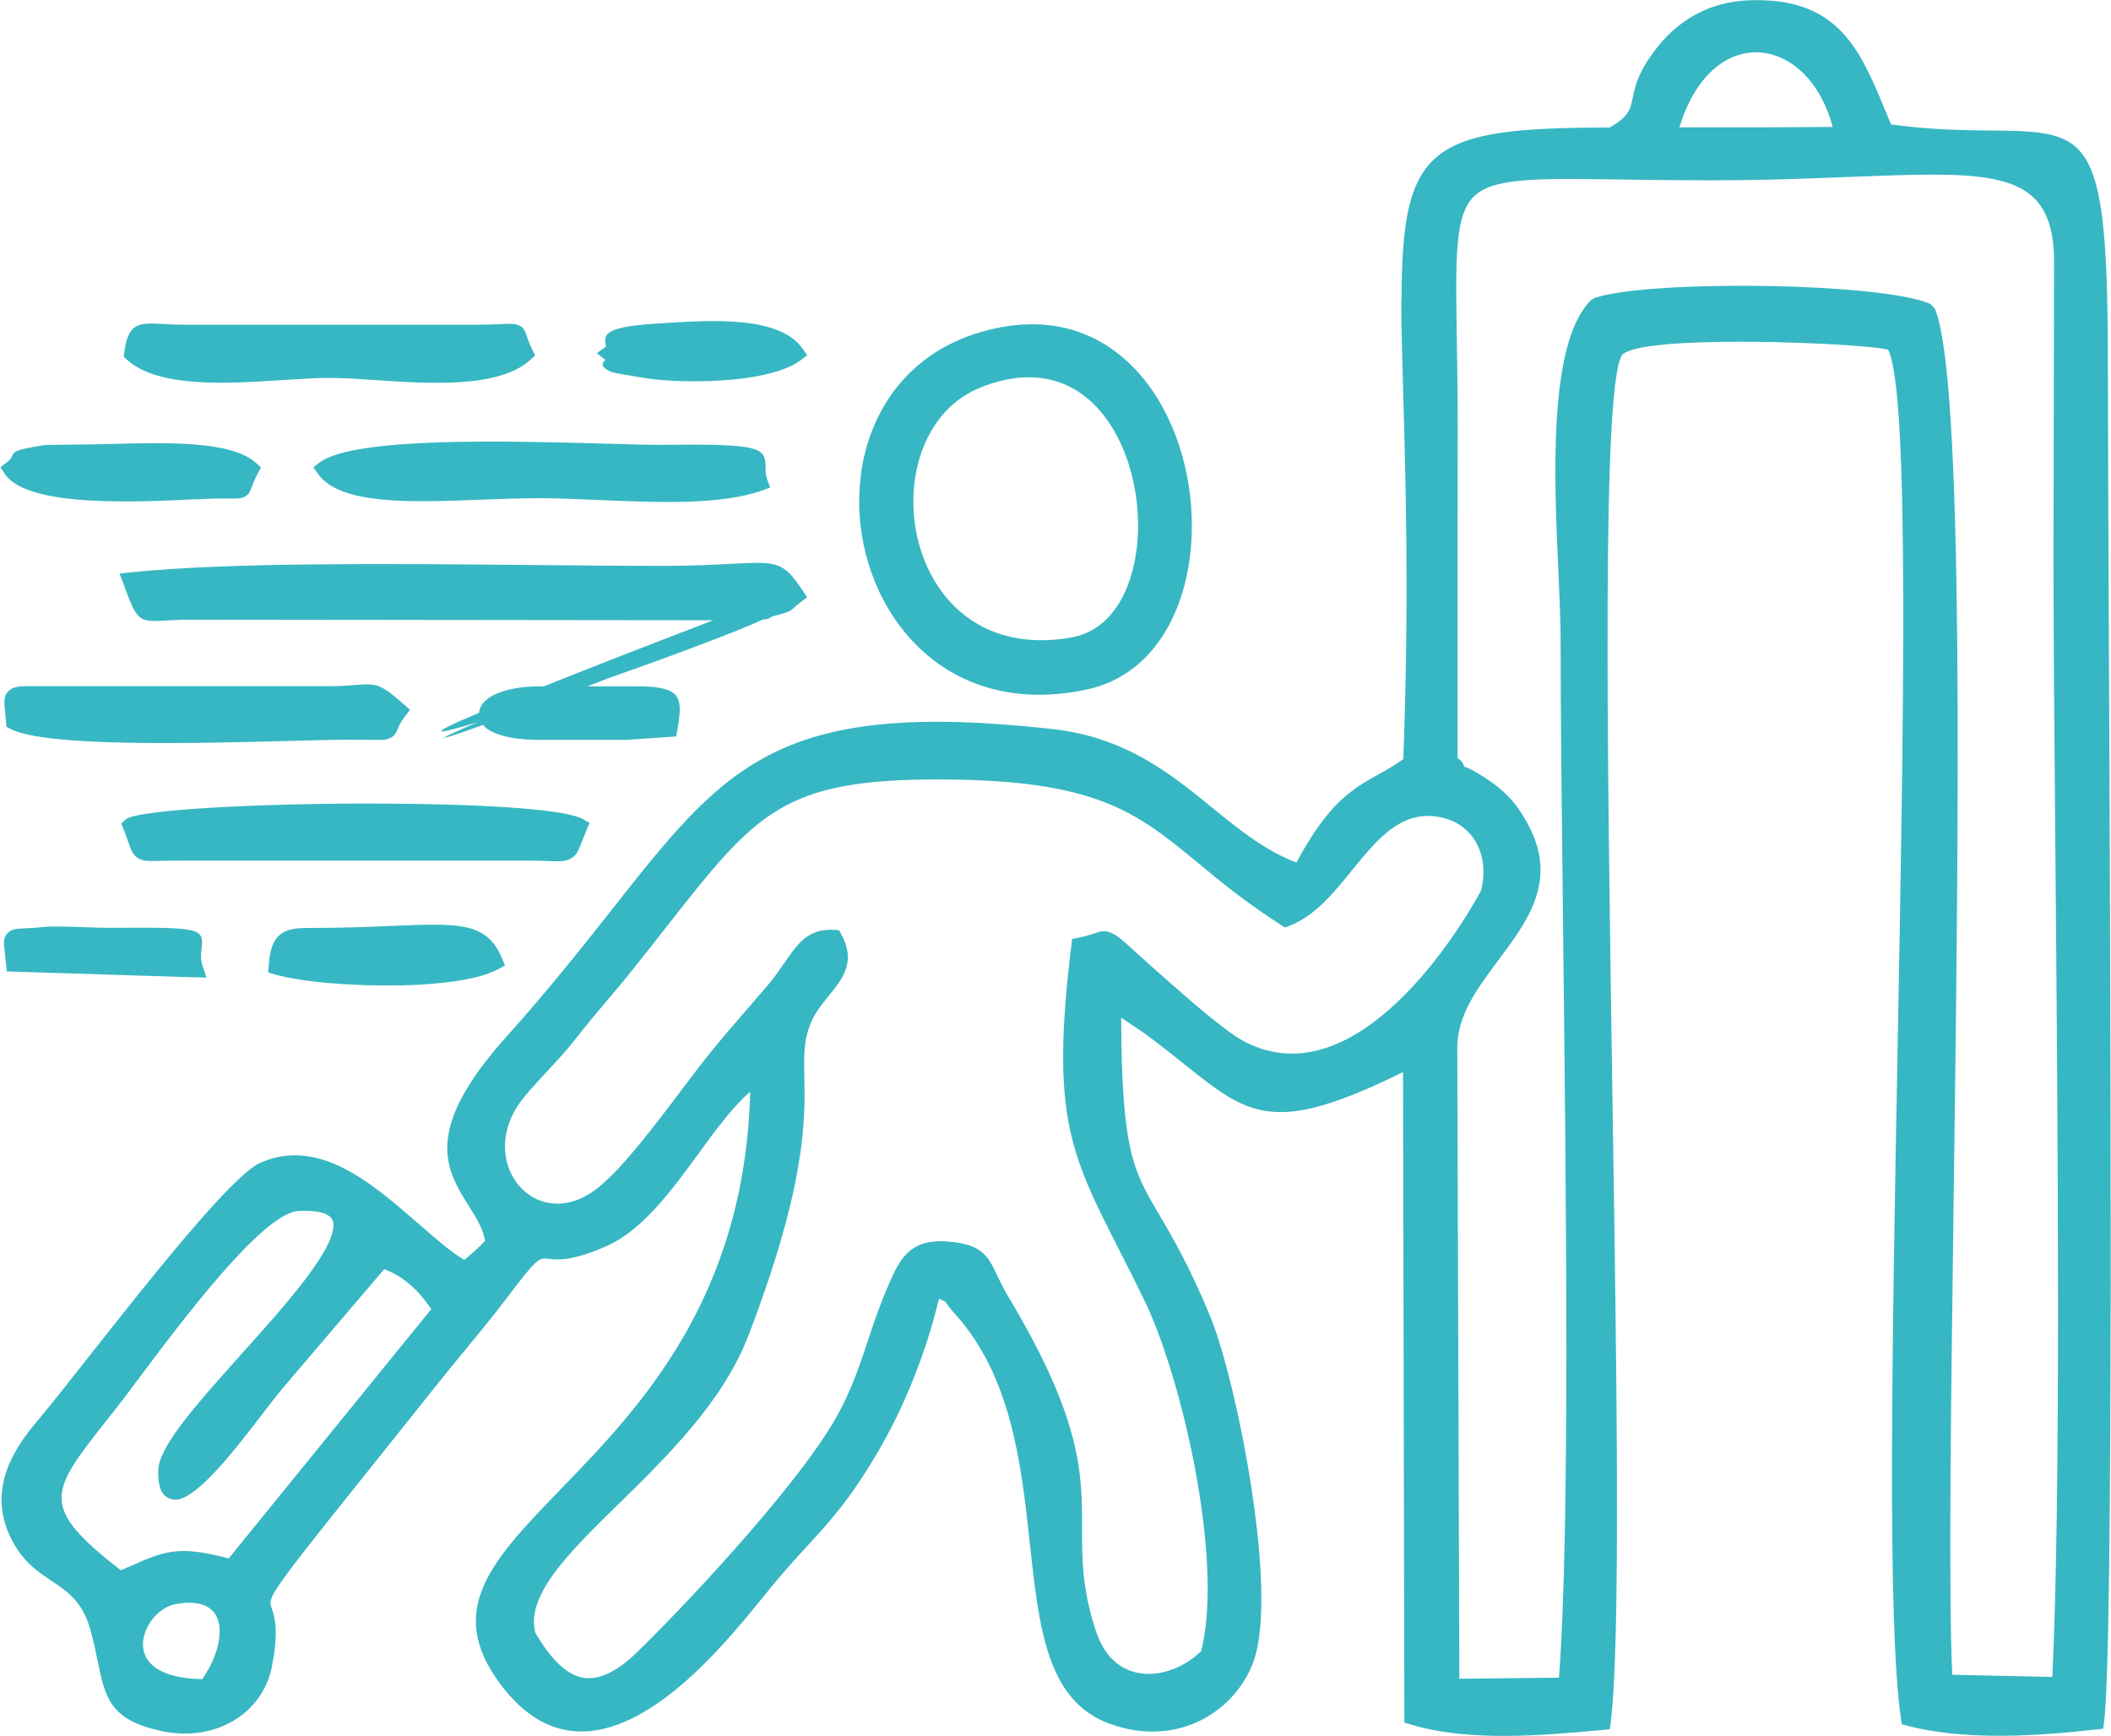
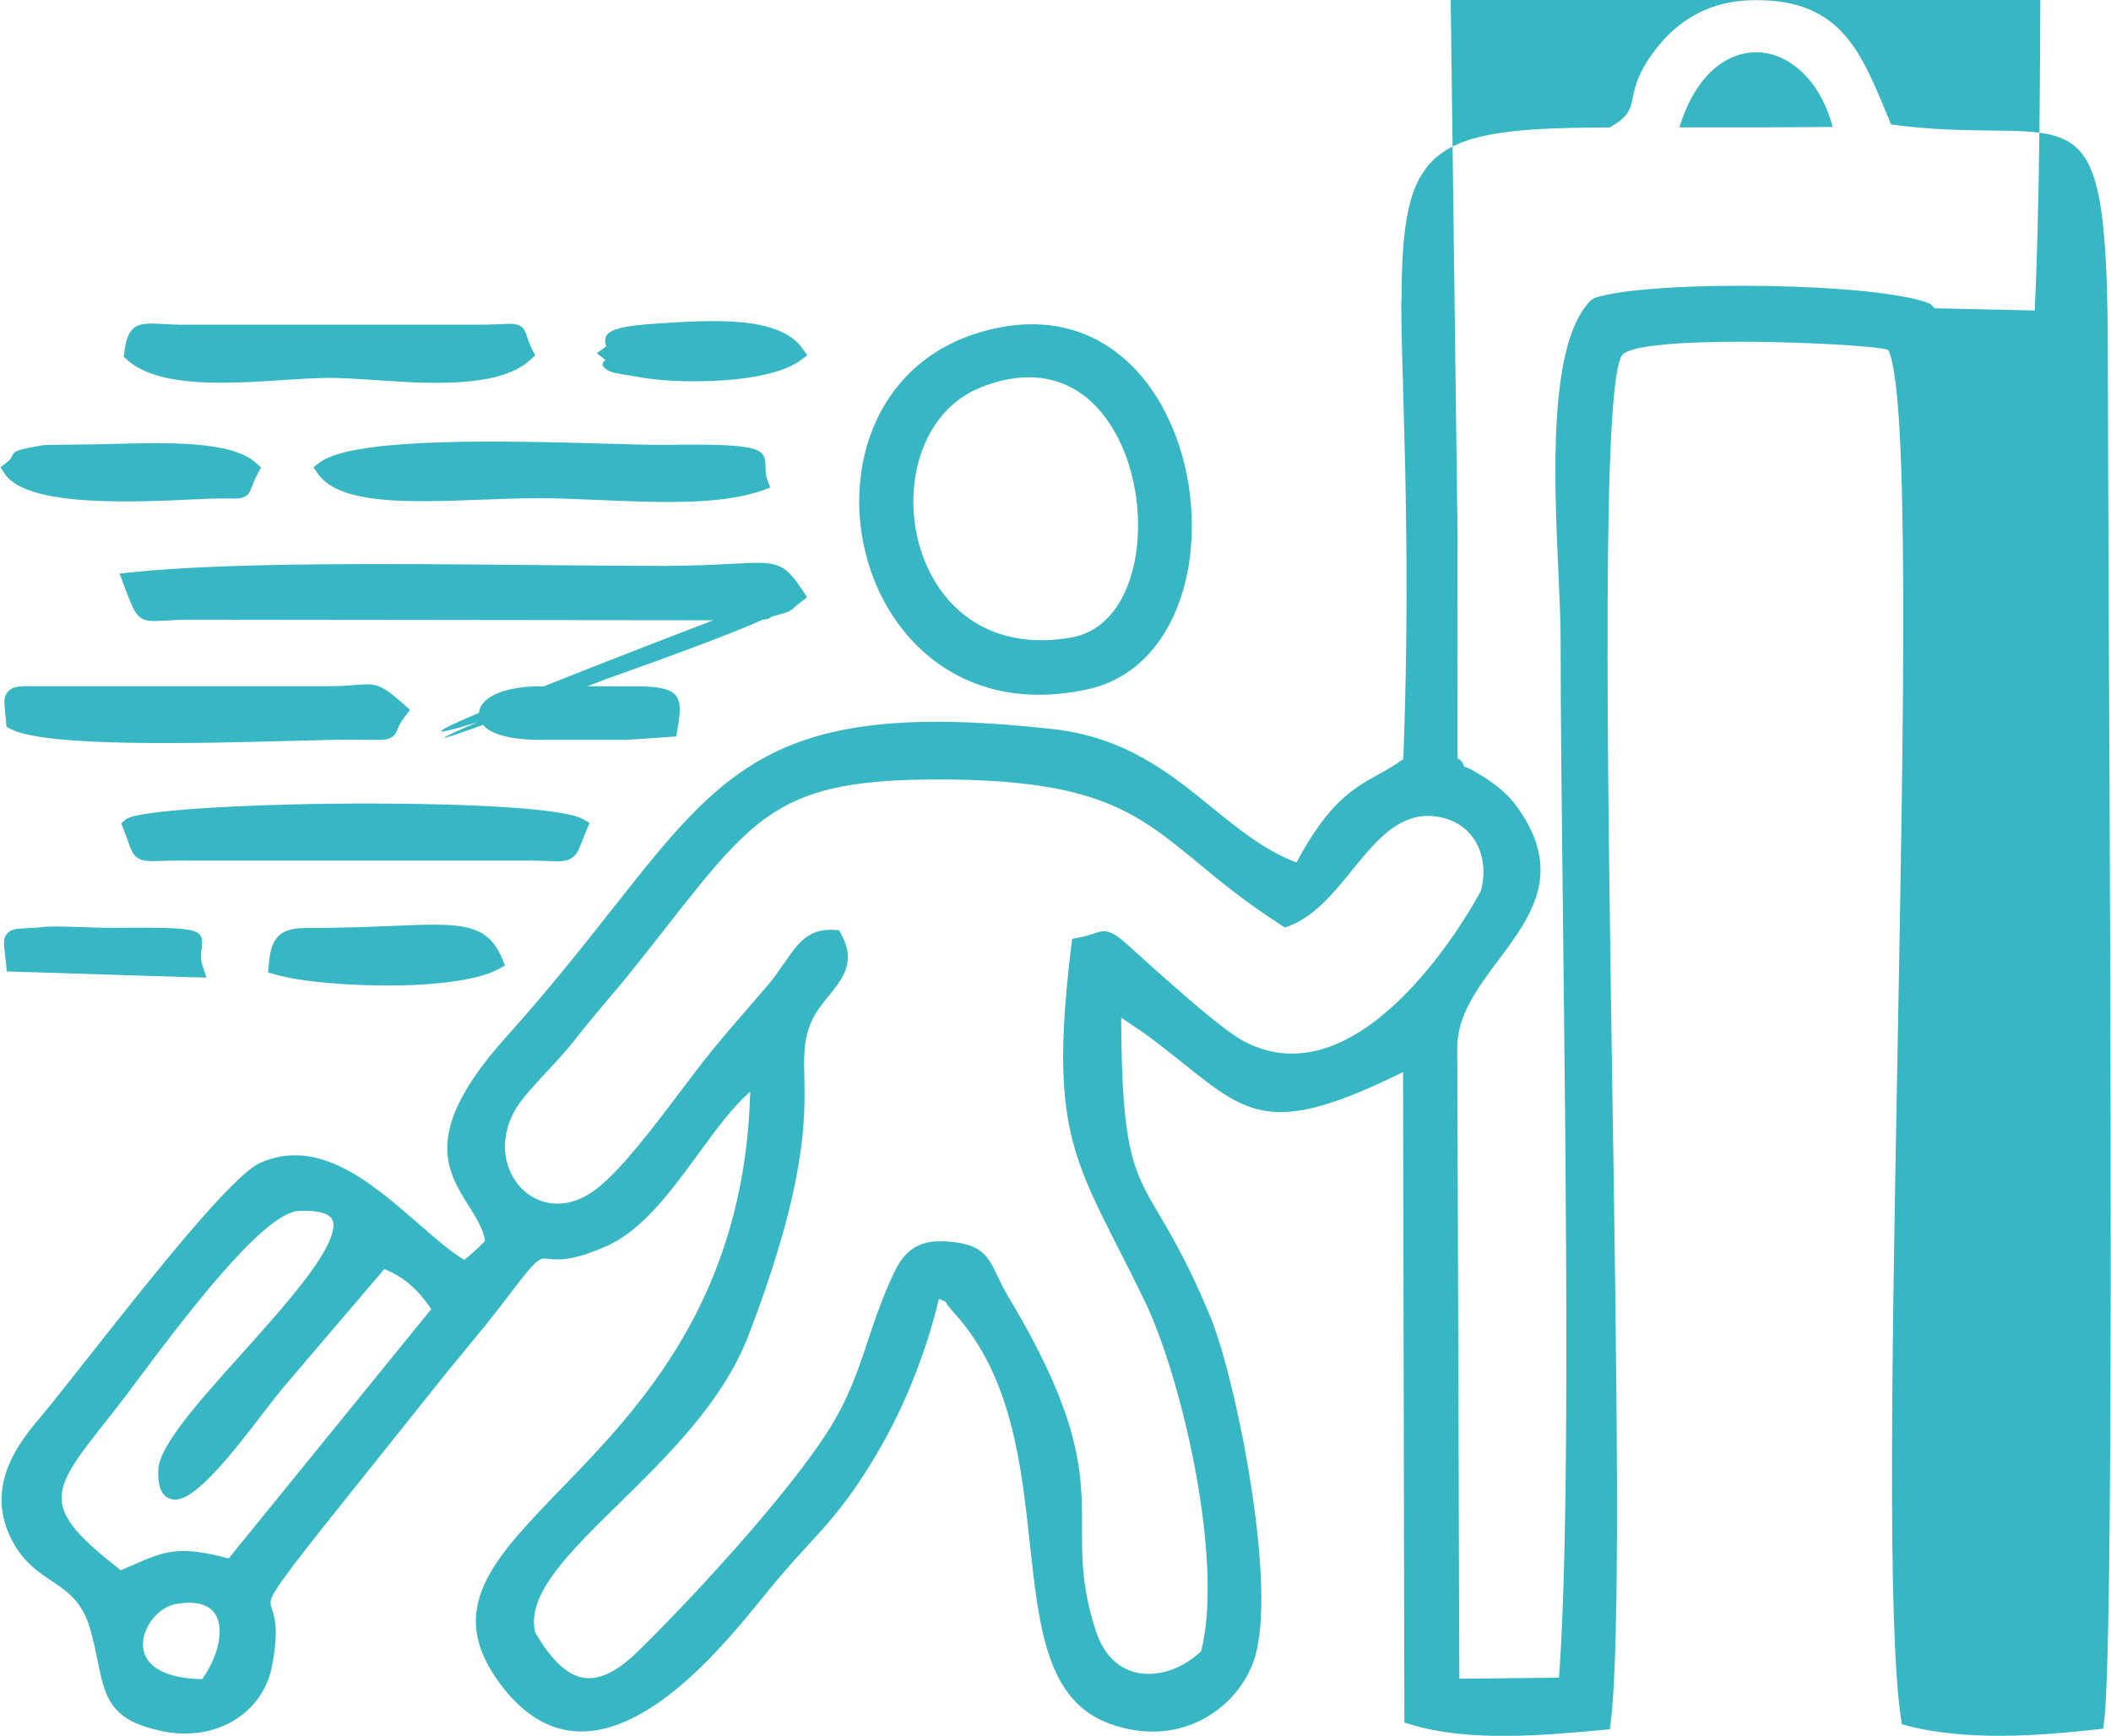
<svg xmlns="http://www.w3.org/2000/svg" xml:space="preserve" width="1.722in" height="1.416in" version="1.1" style="shape-rendering:geometricPrecision; text-rendering:geometricPrecision; image-rendering:optimizeQuality; fill-rule:evenodd; clip-rule:evenodd" viewBox="0 0 142.79 117.45">
  <defs>
    <style type="text/css">
   
    .fil0 {fill:#37B7C3}
   
  </style>
  </defs>
  <g id="Layer_x0020_1">
-     <path class="fil0" d="M10.05 112.42c0.54,0.67 1.66,1.16 3.61,1.2 0.65,-0.93 1.04,-1.9 1.15,-2.77 0.07,-0.56 0.02,-1.06 -0.17,-1.45 -0.17,-0.36 -0.46,-0.64 -0.89,-0.8 -0.47,-0.17 -1.09,-0.21 -1.89,-0.06 -0.85,0.16 -1.62,0.88 -1.99,1.73 -0.16,0.37 -0.24,0.76 -0.21,1.14 0.02,0.36 0.15,0.71 0.39,1.01zm3.09 -46.29l-12.7 -0.4 -0.05 -0.5c-0.02,-0.22 -0.05,-0.5 -0.08,-0.72 -0.09,-0.74 -0.13,-1.08 0.22,-1.41 0.28,-0.25 0.59,-0.26 1.19,-0.29 0.31,-0.01 0.71,-0.03 1.24,-0.09 0.55,-0.06 1.7,-0.02 2.75,0.02 0.63,0.02 1.22,0.04 1.59,0.04 6.48,-0.04 6.47,0 6.31,1.53 -0.03,0.26 -0.07,0.62 0.08,1.06l0.26 0.78 -0.82 -0.03zm29.03 -16.07l-5.69 0c-1.9,0 -3.09,-0.36 -3.63,-0.82 -0.07,-0.06 -0.13,-0.12 -0.19,-0.19 -3.79,1.37 -3.06,0.98 -0.36,-0.19 -2.85,0.88 -3.71,0.98 0.09,-0.63 0.03,-0.32 0.19,-0.61 0.49,-0.87 0.59,-0.51 1.84,-0.92 3.61,-0.92l0.29 0c2.79,-1.12 6.55,-2.59 11.46,-4.47l-35.23 -0.04c-0.69,-0.01 -1.24,0.03 -1.68,0.05 -1.98,0.12 -2.05,0.12 -3,-2.48l-0.26 -0.69 0.74 -0.08c6.59,-0.69 17.6,-0.59 27.04,-0.5 3.35,0.03 6.5,0.06 9.18,0.06 1.93,-0.01 3.36,-0.08 4.43,-0.14 3.12,-0.16 3.5,-0.18 4.83,1.81l0.3 0.45 -0.43 0.33c-0.25,0.19 -0.38,0.31 -0.46,0.38 -0.12,0.11 -0.19,0.17 -0.32,0.24 -0.15,0.07 -0.31,0.12 -0.67,0.22l-0.54 0.15c-0.09,0.11 -0.26,0.18 -0.57,0.19 -1.69,0.79 -6.09,2.43 -10.5,3.99l-1.39 0.53 2.66 0c1,0 1.71,0 2.23,0.1 1.42,0.26 1.56,0.91 1.21,2.85l-0.08 0.44c-1.18,0.08 -2.36,0.17 -3.53,0.24zm-0.86 -24.9c-0.68,-0.33 -0.65,-0.55 -0.37,-0.81l-0.58 -0.45 0.62 -0.45 -0 -0.02c-0.14,-0.73 -0.25,-1.29 3.22,-1.52l0.28 -0.02c3.68,-0.24 8.23,-0.54 9.8,1.7l0.32 0.45 -0.44 0.33c-0.94,0.7 -2.59,1.1 -4.37,1.29 -2.29,0.24 -4.84,0.15 -6.31,-0.1l-0.88 -0.15c-0.82,-0.13 -1.13,-0.19 -1.28,-0.26zm-14.31 41.51c-3.22,0.07 -6.67,-0.23 -8.43,-0.74l-0.45 -0.13 0.04 -0.47c0.08,-0.99 0.25,-1.6 0.68,-2.01 0.44,-0.42 1.04,-0.53 1.99,-0.53 2.26,0 4.13,-0.07 5.67,-0.14 4.58,-0.19 6.42,-0.26 7.45,2.2l0.2 0.48 -0.46 0.25c-1.31,0.71 -3.93,1.04 -6.68,1.1zm-13.75 -32.89c-4.1,0.2 -11.43,0.56 -12.95,-1.72l-0.29 -0.44 0.42 -0.33c0.26,-0.2 0.3,-0.29 0.32,-0.34 0.21,-0.46 0.23,-0.49 2.17,-0.83l0 0c0.04,-0.01 0.39,-0.01 0.79,-0.02l1.44 -0.02c0.73,0 1.55,-0.02 2.41,-0.04 3.74,-0.1 8.1,-0.22 9.75,1.29l0.33 0.3 -0.21 0.39c-0.22,0.41 -0.33,0.7 -0.4,0.89 -0.14,0.37 -0.2,0.56 -0.54,0.72 -0.23,0.11 -0.48,0.11 -0.96,0.1 -0.36,-0 -0.9,-0.01 -1.72,0.03l-0.56 0.03zm6.47 16.35c-6.35,0.17 -16.67,0.44 -19.03,-0.81l-0.28 -0.15 -0.02 -0.31c-0.02,-0.28 -0.04,-0.46 -0.06,-0.62 -0.08,-0.79 -0.12,-1.19 0.28,-1.53 0.34,-0.29 0.8,-0.29 1.73,-0.28l19.91 0c0.74,0 1.29,-0.04 1.73,-0.08 1.44,-0.11 1.7,-0.13 3.34,1.32l0.4 0.36 -0.32 0.42c-0.32,0.42 -0.44,0.69 -0.51,0.87 -0.14,0.32 -0.21,0.49 -0.56,0.64 -0.27,0.12 -0.61,0.11 -1.37,0.1 -0.26,-0 -0.59,-0.01 -1.28,-0.01 -0.96,0 -2.32,0.04 -3.95,0.08zm-0.51 -24.42c-3.79,0.25 -8.51,0.56 -10.64,-1.37l-0.22 -0.2 0.04 -0.29c0.25,-2.06 1.01,-2.02 2.73,-1.92 0.33,0.02 0.71,0.04 1.17,0.04l19.92 0c0.84,0 1.37,-0.03 1.75,-0.04 0.55,-0.03 0.83,-0.04 1.09,0.07 0.38,0.16 0.45,0.37 0.59,0.79 0.07,0.2 0.16,0.48 0.36,0.88l0.19 0.38 -0.32 0.29c-2.09,1.94 -6.83,1.63 -10.62,1.37 -1.12,-0.08 -2.16,-0.14 -3.01,-0.14 -0.86,0 -1.91,0.07 -3.03,0.14zm13.34 8.1c-4.75,0.18 -9.54,0.37 -11.04,-1.73l-0.33 -0.46 0.45 -0.34c2.34,-1.74 12.93,-1.44 19.34,-1.26 1.75,0.05 3.18,0.09 4.02,0.08 6.76,-0.09 6.77,0.24 6.79,1.62 0,0.2 0.01,0.45 0.11,0.73l0.2 0.54 -0.55 0.2c-2.81,1 -7.13,0.81 -11.06,0.64 -1.44,-0.06 -2.82,-0.12 -4.03,-0.12 -1.23,0 -2.57,0.05 -3.92,0.1zm-23.9 23.13c-0.08,-0.22 -0.18,-0.5 -0.32,-0.85l-0.15 -0.37 0.3 -0.27c0.73,-0.66 8.94,-1.09 16.72,-1.08 6.6,0.01 12.96,0.32 14.23,1.06l0.44 0.25 -0.2 0.47c-0.11,0.27 -0.21,0.52 -0.29,0.73 -0.27,0.69 -0.39,1.02 -0.83,1.24 -0.35,0.18 -0.74,0.17 -1.49,0.14 -0.35,-0.01 -0.78,-0.03 -1.31,-0.03l-23.48 0c-0.63,0 -1.05,0.01 -1.37,0.02 -0.76,0.02 -1.15,0.04 -1.5,-0.14 -0.42,-0.22 -0.53,-0.54 -0.76,-1.18zm49.59 -24.93c0.6,-4.26 3.21,-8.13 8.13,-9.55 5.24,-1.52 9.11,0.46 11.5,3.85 1.05,1.5 1.81,3.27 2.26,5.14 0.45,1.86 0.59,3.81 0.42,5.68 -0.42,4.55 -2.71,8.59 -7.02,9.52 -5.74,1.24 -10.05,-0.84 -12.64,-4.26 -1.11,-1.46 -1.89,-3.16 -2.34,-4.94 -0.45,-1.78 -0.56,-3.65 -0.3,-5.44zm8.06 -5.78c-2.59,1.05 -4.06,3.54 -4.43,6.3 -0.19,1.42 -0.09,2.91 0.3,4.32 0.39,1.4 1.06,2.71 2.01,3.78 1.78,2 4.55,3.17 8.31,2.5 2.64,-0.47 4.09,-3.11 4.42,-6.19 0.17,-1.62 0.04,-3.36 -0.4,-4.98 -0.43,-1.61 -1.16,-3.1 -2.18,-4.25 -1.77,-2 -4.47,-2.92 -8.04,-1.48zm-59.07 69.83c-3.9,4.95 -4.63,5.86 0.92,10.19l0.72 -0.31c2.2,-0.97 3.19,-1.4 6.58,-0.49l13.71 -16.87c-0.42,-0.62 -0.87,-1.16 -1.38,-1.61 -0.51,-0.45 -1.1,-0.82 -1.8,-1.1l-6.89 8.08c-0.31,0.37 -0.78,0.97 -1.32,1.68 -1.84,2.4 -4.51,5.89 -5.95,5.84 -0.75,-0.03 -1.19,-0.62 -1.13,-2.03 0.06,-1.61 2.71,-4.56 5.52,-7.7 3.1,-3.45 6.4,-7.13 6.33,-8.91 -0.02,-0.61 -0.7,-0.96 -2.35,-0.89 -2.42,0.09 -8,7.56 -11.01,11.58 -0.57,0.77 -1.05,1.41 -1.42,1.87l-0.52 0.66zm45.77 -30.82c0.9,-1.34 1.63,-2.44 3.44,-2.32l0.31 0.02 0.15 0.28c1.01,1.86 0.13,2.96 -0.88,4.2 -0.4,0.5 -0.83,1.02 -1.1,1.62 -0.57,1.24 -0.55,2.29 -0.52,3.75 0.06,2.89 0.16,7.29 -3.78,17.57 -1.72,4.48 -5.45,8.13 -8.73,11.35 -3.43,3.36 -6.35,6.22 -5.69,8.77 0.98,1.67 1.99,2.74 3.08,3.01 1.08,0.26 2.35,-0.26 3.88,-1.77 2.08,-2.03 4.97,-5.08 7.6,-8.12 2.06,-2.39 3.96,-4.77 5.18,-6.67 1.43,-2.23 2.05,-4.09 2.72,-6.09 0.4,-1.21 0.82,-2.48 1.43,-3.88 0.39,-0.9 0.72,-1.65 1.31,-2.2 0.62,-0.57 1.44,-0.86 2.75,-0.75 2.3,0.19 2.68,0.97 3.35,2.39 0.18,0.39 0.4,0.83 0.69,1.32 5.01,8.35 5.01,12.03 5,15.69 -0,2.03 -0.01,4.05 0.93,6.93 0.28,0.86 0.68,1.51 1.16,1.97 0.52,0.5 1.13,0.79 1.78,0.9 0.66,0.11 1.37,0.04 2.04,-0.18 0.79,-0.25 1.53,-0.71 2.15,-1.31 0.69,-2.71 0.51,-6.65 -0.12,-10.65 -0.8,-5.07 -2.32,-10.2 -3.72,-13.08 -0.63,-1.3 -1.2,-2.43 -1.73,-3.46 -3.29,-6.48 -4.62,-9.08 -3.21,-20.58l0.05 -0.42 0.41 -0.08c0.47,-0.09 0.79,-0.19 1.02,-0.27 0.53,-0.18 0.81,-0.27 1.33,-0 0.39,0.19 0.85,0.61 1.78,1.46 0.51,0.46 1.17,1.06 2.11,1.88l0.08 0.07c1.26,1.11 3.74,3.29 4.99,3.92 0.41,0.21 0.82,0.37 1.21,0.49 3.88,1.18 7.51,-1.42 10.2,-4.34 2.61,-2.84 4.31,-5.97 4.54,-6.41 0.29,-1.17 0.17,-2.22 -0.24,-3.06 -0.43,-0.88 -1.19,-1.52 -2.14,-1.8 -2.84,-0.83 -4.59,1.33 -6.34,3.48 -1.27,1.57 -2.55,3.14 -4.29,3.79l-0.27 0.1 -0.24 -0.16c-2.4,-1.54 -4.14,-2.97 -5.68,-4.25 -4.12,-3.39 -6.81,-5.6 -17.49,-5.61 -10.59,-0.01 -12.36,2.25 -18.44,9.99 -0.68,0.87 -1.41,1.8 -2.3,2.91 -0.58,0.73 -1.14,1.39 -1.7,2.05 -0.72,0.85 -1.43,1.7 -2.15,2.62 -0.57,0.74 -1.26,1.48 -1.93,2.2 -0.8,0.86 -1.57,1.69 -2.01,2.37 -0.88,1.39 -1,2.83 -0.62,4 0.21,0.64 0.56,1.2 1.02,1.63 0.45,0.43 1,0.73 1.62,0.86 1.02,0.22 2.22,-0.03 3.42,-0.98 1.64,-1.29 3.85,-4.2 5.69,-6.65 0.74,-0.98 1.43,-1.89 2,-2.59 1.05,-1.28 1.69,-2.02 2.4,-2.83 0.43,-0.5 0.89,-1.03 1.53,-1.78 0.38,-0.45 0.69,-0.91 0.98,-1.34zm45.6 -29c-0,5.02 -0.01,10.04 0,15.07 0.18,0.09 0.34,0.22 0.43,0.53 0.02,0.07 0.22,0.07 0.55,0.26 0.85,0.49 2.15,1.24 3.07,2.53 3.14,4.41 0.94,7.36 -1.32,10.38 -1.37,1.83 -2.75,3.69 -2.75,5.86l0.14 42.72 6.74 -0.07c0.75,-9.92 0.49,-32.09 0.28,-50.54 -0.09,-7.73 -0.17,-14.81 -0.17,-19.85 0,-1.14 -0.07,-2.6 -0.14,-4.24 -0.3,-6.46 -0.73,-15.74 2.22,-18.6l0.22 -0.13c1.88,-0.63 6.82,-0.89 11.64,-0.81 4.74,0.08 9.41,0.49 11.07,1.21l0.3 0.3c2.02,4.62 1.62,35.22 1.28,60.63 -0.18,13.85 -0.35,26.16 -0.09,31.83l6.77 0.15c0.58,-12.03 0.38,-35.92 0.21,-55.49 -0.07,-7.91 -0.13,-15.12 -0.13,-20.55l0.04 -19.95c-0.1,-5.08 -2.99,-5.78 -9.48,-5.65 -1.27,0.02 -2.71,0.08 -4.3,0.14 -2.79,0.11 -6.02,0.24 -9.75,0.23 -2.13,-0 -4,-0.03 -5.64,-0.05 -5.88,-0.09 -8.81,-0.13 -10.1,1.16 -1.28,1.27 -1.23,4.1 -1.14,9.74 0.03,1.75 0.06,3.76 0.06,5.85l-0.01 7.34zm17.88 -31.98c-1.19,0.79 -2.22,2.22 -2.87,4.36l5.37 -0 5 -0.03c-0.53,-1.97 -1.51,-3.39 -2.69,-4.22 -0.75,-0.53 -1.57,-0.81 -2.39,-0.83 -0.82,-0.02 -1.65,0.21 -2.42,0.72zm-21.67 16.12c0,-10.56 1.88,-11.74 14.07,-11.75 1.31,-0.74 1.41,-1.24 1.56,-1.96 0.17,-0.85 0.4,-1.92 1.8,-3.63 0.71,-0.86 1.61,-1.64 2.72,-2.19 0.96,-0.48 2.07,-0.78 3.36,-0.83 6.03,-0.22 7.49,3.29 9.24,7.51l0.37 0.89c2.7,0.37 4.9,0.39 6.67,0.41 6.94,0.07 8.02,0.08 8,16.53 -0,2.93 0.03,8.91 0.06,16.49 0.12,25.72 0.33,69.75 -0.32,74.67l-0.06 0.45 -0.45 0.05c-1.98,0.22 -4.19,0.42 -6.41,0.43 -2.22,0.01 -4.44,-0.17 -6.39,-0.68l-0.37 -0.1 -0.06 -0.38c-0.95,-6.4 -0.59,-25.78 -0.23,-45.24 0.41,-22.24 0.82,-44.58 -0.64,-47.38 -0.65,-0.25 -6.7,-0.63 -11.73,-0.53 -3.07,0.06 -5.69,0.3 -6.25,0.86 -1.41,1.79 -1.03,26.7 -0.67,50.4 0.29,18.7 0.56,36.66 -0.12,42.15l-0.06 0.46 -0.54 0.05c-3.95,0.36 -8.97,0.83 -12.95,-0.38l-0.41 -0.12 -0.09 -44.02c-8.74,4.31 -10.39,3 -14.86,-0.58 -0.78,-0.62 -1.65,-1.32 -2.65,-2.05l-1.56 -1.05c0.03,9.01 0.8,10.33 2.58,13.34 0.89,1.52 2.03,3.45 3.45,6.89 1,2.42 2.38,8.18 3.05,13.51 0.51,4.01 0.61,7.81 -0.14,9.86 -0.64,1.74 -2.05,3.32 -3.96,4.13 -1.62,0.69 -3.61,0.83 -5.77,0.04 -4.24,-1.54 -4.77,-6.47 -5.39,-12.17 -0.57,-5.3 -1.22,-11.3 -5.07,-15.56 -0.39,-0.43 -0.56,-0.68 -0.64,-0.82l-0.44 -0.2c-0.42,1.75 -0.97,3.49 -1.63,5.17 -0.74,1.9 -1.63,3.73 -2.63,5.41 -1.82,3.06 -3.09,4.45 -4.67,6.17 -0.59,0.64 -1.22,1.33 -1.99,2.24 -0.27,0.31 -0.55,0.67 -0.88,1.07 -1.55,1.91 -3.97,4.9 -6.72,6.94 -3.59,2.66 -7.7,3.74 -11.19,-0.97 -3.73,-5.04 -0.48,-8.39 4.18,-13.21 5.25,-5.42 12.39,-12.81 12.76,-26.83 -1.17,1 -2.32,2.57 -3.5,4.19 -1.85,2.53 -3.78,5.17 -6.21,6.25 -2.36,1.05 -3.36,0.94 -4,0.86 -0.55,-0.06 -0.7,-0.08 -2.74,2.63 -0.97,1.29 -1.92,2.43 -2.89,3.61 -0.59,0.71 -1.19,1.44 -1.88,2.31l-4.6 5.76c-4.04,5.05 -5.74,7.18 -6.38,8.27 -0.34,0.59 -0.28,0.76 -0.18,1.06 0.2,0.6 0.5,1.5 0.02,3.93l-0.02 0.12c-0.33,1.53 -1.27,2.79 -2.58,3.57 -1.3,0.77 -2.96,1.08 -4.78,0.72 -0.02,-0.01 -0.15,-0.04 -0.17,-0.04 -3.43,-0.75 -3.74,-2.26 -4.25,-4.76 -0.13,-0.64 -0.28,-1.35 -0.5,-2.13 -0.54,-1.87 -1.55,-2.54 -2.58,-3.23 -0.87,-0.58 -1.76,-1.17 -2.49,-2.38 -1.09,-1.81 -1.1,-3.48 -0.63,-4.95 0.46,-1.42 1.37,-2.62 2.18,-3.58 0.81,-0.96 2.04,-2.52 3.45,-4.31 4.07,-5.16 9.66,-12.24 11.58,-13.09 3.97,-1.76 7.58,1.4 10.69,4.11 1.13,0.98 2.18,1.91 3.12,2.46 0.54,-0.46 0.87,-0.73 1.4,-1.29 -0.13,-0.82 -0.6,-1.56 -1.08,-2.33 -1.54,-2.44 -3.22,-5.1 2.54,-11.5 2.88,-3.21 5.15,-6.09 7.14,-8.61 7.7,-9.77 11.23,-14.25 29.8,-12.19 4.93,0.55 7.95,3 10.81,5.33 1.82,1.48 3.57,2.9 5.69,3.7 2.17,-4.07 3.81,-4.99 5.56,-5.97 0.54,-0.3 1.1,-0.61 1.67,-1.03 0.39,-10.55 0.17,-18.47 -0,-24.41 -0.07,-2.57 -0.14,-4.78 -0.14,-6.57z" />
+     <path class="fil0" d="M10.05 112.42c0.54,0.67 1.66,1.16 3.61,1.2 0.65,-0.93 1.04,-1.9 1.15,-2.77 0.07,-0.56 0.02,-1.06 -0.17,-1.45 -0.17,-0.36 -0.46,-0.64 -0.89,-0.8 -0.47,-0.17 -1.09,-0.21 -1.89,-0.06 -0.85,0.16 -1.62,0.88 -1.99,1.73 -0.16,0.37 -0.24,0.76 -0.21,1.14 0.02,0.36 0.15,0.71 0.39,1.01zm3.09 -46.29l-12.7 -0.4 -0.05 -0.5c-0.02,-0.22 -0.05,-0.5 -0.08,-0.72 -0.09,-0.74 -0.13,-1.08 0.22,-1.41 0.28,-0.25 0.59,-0.26 1.19,-0.29 0.31,-0.01 0.71,-0.03 1.24,-0.09 0.55,-0.06 1.7,-0.02 2.75,0.02 0.63,0.02 1.22,0.04 1.59,0.04 6.48,-0.04 6.47,0 6.31,1.53 -0.03,0.26 -0.07,0.62 0.08,1.06l0.26 0.78 -0.82 -0.03zm29.03 -16.07l-5.69 0c-1.9,0 -3.09,-0.36 -3.63,-0.82 -0.07,-0.06 -0.13,-0.12 -0.19,-0.19 -3.79,1.37 -3.06,0.98 -0.36,-0.19 -2.85,0.88 -3.71,0.98 0.09,-0.63 0.03,-0.32 0.19,-0.61 0.49,-0.87 0.59,-0.51 1.84,-0.92 3.61,-0.92l0.29 0c2.79,-1.12 6.55,-2.59 11.46,-4.47l-35.23 -0.04c-0.69,-0.01 -1.24,0.03 -1.68,0.05 -1.98,0.12 -2.05,0.12 -3,-2.48l-0.26 -0.69 0.74 -0.08c6.59,-0.69 17.6,-0.59 27.04,-0.5 3.35,0.03 6.5,0.06 9.18,0.06 1.93,-0.01 3.36,-0.08 4.43,-0.14 3.12,-0.16 3.5,-0.18 4.83,1.81l0.3 0.45 -0.43 0.33c-0.25,0.19 -0.38,0.31 -0.46,0.38 -0.12,0.11 -0.19,0.17 -0.32,0.24 -0.15,0.07 -0.31,0.12 -0.67,0.22l-0.54 0.15c-0.09,0.11 -0.26,0.18 -0.57,0.19 -1.69,0.79 -6.09,2.43 -10.5,3.99l-1.39 0.53 2.66 0c1,0 1.71,0 2.23,0.1 1.42,0.26 1.56,0.91 1.21,2.85l-0.08 0.44c-1.18,0.08 -2.36,0.17 -3.53,0.24zm-0.86 -24.9c-0.68,-0.33 -0.65,-0.55 -0.37,-0.81l-0.58 -0.45 0.62 -0.45 -0 -0.02c-0.14,-0.73 -0.25,-1.29 3.22,-1.52l0.28 -0.02c3.68,-0.24 8.23,-0.54 9.8,1.7l0.32 0.45 -0.44 0.33c-0.94,0.7 -2.59,1.1 -4.37,1.29 -2.29,0.24 -4.84,0.15 -6.31,-0.1l-0.88 -0.15c-0.82,-0.13 -1.13,-0.19 -1.28,-0.26zm-14.31 41.51c-3.22,0.07 -6.67,-0.23 -8.43,-0.74l-0.45 -0.13 0.04 -0.47c0.08,-0.99 0.25,-1.6 0.68,-2.01 0.44,-0.42 1.04,-0.53 1.99,-0.53 2.26,0 4.13,-0.07 5.67,-0.14 4.58,-0.19 6.42,-0.26 7.45,2.2l0.2 0.48 -0.46 0.25c-1.31,0.71 -3.93,1.04 -6.68,1.1zm-13.75 -32.89c-4.1,0.2 -11.43,0.56 -12.95,-1.72l-0.29 -0.44 0.42 -0.33c0.26,-0.2 0.3,-0.29 0.32,-0.34 0.21,-0.46 0.23,-0.49 2.17,-0.83l0 0c0.04,-0.01 0.39,-0.01 0.79,-0.02l1.44 -0.02c0.73,0 1.55,-0.02 2.41,-0.04 3.74,-0.1 8.1,-0.22 9.75,1.29l0.33 0.3 -0.21 0.39c-0.22,0.41 -0.33,0.7 -0.4,0.89 -0.14,0.37 -0.2,0.56 -0.54,0.72 -0.23,0.11 -0.48,0.11 -0.96,0.1 -0.36,-0 -0.9,-0.01 -1.72,0.03l-0.56 0.03zm6.47 16.35c-6.35,0.17 -16.67,0.44 -19.03,-0.81l-0.28 -0.15 -0.02 -0.31c-0.02,-0.28 -0.04,-0.46 -0.06,-0.62 -0.08,-0.79 -0.12,-1.19 0.28,-1.53 0.34,-0.29 0.8,-0.29 1.73,-0.28l19.91 0c0.74,0 1.29,-0.04 1.73,-0.08 1.44,-0.11 1.7,-0.13 3.34,1.32l0.4 0.36 -0.32 0.42c-0.32,0.42 -0.44,0.69 -0.51,0.87 -0.14,0.32 -0.21,0.49 -0.56,0.64 -0.27,0.12 -0.61,0.11 -1.37,0.1 -0.26,-0 -0.59,-0.01 -1.28,-0.01 -0.96,0 -2.32,0.04 -3.95,0.08zm-0.51 -24.42c-3.79,0.25 -8.51,0.56 -10.64,-1.37l-0.22 -0.2 0.04 -0.29c0.25,-2.06 1.01,-2.02 2.73,-1.92 0.33,0.02 0.71,0.04 1.17,0.04l19.92 0c0.84,0 1.37,-0.03 1.75,-0.04 0.55,-0.03 0.83,-0.04 1.09,0.07 0.38,0.16 0.45,0.37 0.59,0.79 0.07,0.2 0.16,0.48 0.36,0.88l0.19 0.38 -0.32 0.29c-2.09,1.94 -6.83,1.63 -10.62,1.37 -1.12,-0.08 -2.16,-0.14 -3.01,-0.14 -0.86,0 -1.91,0.07 -3.03,0.14zm13.34 8.1c-4.75,0.18 -9.54,0.37 -11.04,-1.73l-0.33 -0.46 0.45 -0.34c2.34,-1.74 12.93,-1.44 19.34,-1.26 1.75,0.05 3.18,0.09 4.02,0.08 6.76,-0.09 6.77,0.24 6.79,1.62 0,0.2 0.01,0.45 0.11,0.73l0.2 0.54 -0.55 0.2c-2.81,1 -7.13,0.81 -11.06,0.64 -1.44,-0.06 -2.82,-0.12 -4.03,-0.12 -1.23,0 -2.57,0.05 -3.92,0.1zm-23.9 23.13c-0.08,-0.22 -0.18,-0.5 -0.32,-0.85l-0.15 -0.37 0.3 -0.27c0.73,-0.66 8.94,-1.09 16.72,-1.08 6.6,0.01 12.96,0.32 14.23,1.06l0.44 0.25 -0.2 0.47c-0.11,0.27 -0.21,0.52 -0.29,0.73 -0.27,0.69 -0.39,1.02 -0.83,1.24 -0.35,0.18 -0.74,0.17 -1.49,0.14 -0.35,-0.01 -0.78,-0.03 -1.31,-0.03l-23.48 0c-0.63,0 -1.05,0.01 -1.37,0.02 -0.76,0.02 -1.15,0.04 -1.5,-0.14 -0.42,-0.22 -0.53,-0.54 -0.76,-1.18zm49.59 -24.93c0.6,-4.26 3.21,-8.13 8.13,-9.55 5.24,-1.52 9.11,0.46 11.5,3.85 1.05,1.5 1.81,3.27 2.26,5.14 0.45,1.86 0.59,3.81 0.42,5.68 -0.42,4.55 -2.71,8.59 -7.02,9.52 -5.74,1.24 -10.05,-0.84 -12.64,-4.26 -1.11,-1.46 -1.89,-3.16 -2.34,-4.94 -0.45,-1.78 -0.56,-3.65 -0.3,-5.44zm8.06 -5.78c-2.59,1.05 -4.06,3.54 -4.43,6.3 -0.19,1.42 -0.09,2.91 0.3,4.32 0.39,1.4 1.06,2.71 2.01,3.78 1.78,2 4.55,3.17 8.31,2.5 2.64,-0.47 4.09,-3.11 4.42,-6.19 0.17,-1.62 0.04,-3.36 -0.4,-4.98 -0.43,-1.61 -1.16,-3.1 -2.18,-4.25 -1.77,-2 -4.47,-2.92 -8.04,-1.48zm-59.07 69.83c-3.9,4.95 -4.63,5.86 0.92,10.19l0.72 -0.31c2.2,-0.97 3.19,-1.4 6.58,-0.49l13.71 -16.87c-0.42,-0.62 -0.87,-1.16 -1.38,-1.61 -0.51,-0.45 -1.1,-0.82 -1.8,-1.1l-6.89 8.08c-0.31,0.37 -0.78,0.97 -1.32,1.68 -1.84,2.4 -4.51,5.89 -5.95,5.84 -0.75,-0.03 -1.19,-0.62 -1.13,-2.03 0.06,-1.61 2.71,-4.56 5.52,-7.7 3.1,-3.45 6.4,-7.13 6.33,-8.91 -0.02,-0.61 -0.7,-0.96 -2.35,-0.89 -2.42,0.09 -8,7.56 -11.01,11.58 -0.57,0.77 -1.05,1.41 -1.42,1.87l-0.52 0.66zm45.77 -30.82c0.9,-1.34 1.63,-2.44 3.44,-2.32l0.31 0.02 0.15 0.28c1.01,1.86 0.13,2.96 -0.88,4.2 -0.4,0.5 -0.83,1.02 -1.1,1.62 -0.57,1.24 -0.55,2.29 -0.52,3.75 0.06,2.89 0.16,7.29 -3.78,17.57 -1.72,4.48 -5.45,8.13 -8.73,11.35 -3.43,3.36 -6.35,6.22 -5.69,8.77 0.98,1.67 1.99,2.74 3.08,3.01 1.08,0.26 2.35,-0.26 3.88,-1.77 2.08,-2.03 4.97,-5.08 7.6,-8.12 2.06,-2.39 3.96,-4.77 5.18,-6.67 1.43,-2.23 2.05,-4.09 2.72,-6.09 0.4,-1.21 0.82,-2.48 1.43,-3.88 0.39,-0.9 0.72,-1.65 1.31,-2.2 0.62,-0.57 1.44,-0.86 2.75,-0.75 2.3,0.19 2.68,0.97 3.35,2.39 0.18,0.39 0.4,0.83 0.69,1.32 5.01,8.35 5.01,12.03 5,15.69 -0,2.03 -0.01,4.05 0.93,6.93 0.28,0.86 0.68,1.51 1.16,1.97 0.52,0.5 1.13,0.79 1.78,0.9 0.66,0.11 1.37,0.04 2.04,-0.18 0.79,-0.25 1.53,-0.71 2.15,-1.31 0.69,-2.71 0.51,-6.65 -0.12,-10.65 -0.8,-5.07 -2.32,-10.2 -3.72,-13.08 -0.63,-1.3 -1.2,-2.43 -1.73,-3.46 -3.29,-6.48 -4.62,-9.08 -3.21,-20.58l0.05 -0.42 0.41 -0.08c0.47,-0.09 0.79,-0.19 1.02,-0.27 0.53,-0.18 0.81,-0.27 1.33,-0 0.39,0.19 0.85,0.61 1.78,1.46 0.51,0.46 1.17,1.06 2.11,1.88l0.08 0.07c1.26,1.11 3.74,3.29 4.99,3.92 0.41,0.21 0.82,0.37 1.21,0.49 3.88,1.18 7.51,-1.42 10.2,-4.34 2.61,-2.84 4.31,-5.97 4.54,-6.41 0.29,-1.17 0.17,-2.22 -0.24,-3.06 -0.43,-0.88 -1.19,-1.52 -2.14,-1.8 -2.84,-0.83 -4.59,1.33 -6.34,3.48 -1.27,1.57 -2.55,3.14 -4.29,3.79l-0.27 0.1 -0.24 -0.16c-2.4,-1.54 -4.14,-2.97 -5.68,-4.25 -4.12,-3.39 -6.81,-5.6 -17.49,-5.61 -10.59,-0.01 -12.36,2.25 -18.44,9.99 -0.68,0.87 -1.41,1.8 -2.3,2.91 -0.58,0.73 -1.14,1.39 -1.7,2.05 -0.72,0.85 -1.43,1.7 -2.15,2.62 -0.57,0.74 -1.26,1.48 -1.93,2.2 -0.8,0.86 -1.57,1.69 -2.01,2.37 -0.88,1.39 -1,2.83 -0.62,4 0.21,0.64 0.56,1.2 1.02,1.63 0.45,0.43 1,0.73 1.62,0.86 1.02,0.22 2.22,-0.03 3.42,-0.98 1.64,-1.29 3.85,-4.2 5.69,-6.65 0.74,-0.98 1.43,-1.89 2,-2.59 1.05,-1.28 1.69,-2.02 2.4,-2.83 0.43,-0.5 0.89,-1.03 1.53,-1.78 0.38,-0.45 0.69,-0.91 0.98,-1.34zm45.6 -29c-0,5.02 -0.01,10.04 0,15.07 0.18,0.09 0.34,0.22 0.43,0.53 0.02,0.07 0.22,0.07 0.55,0.26 0.85,0.49 2.15,1.24 3.07,2.53 3.14,4.41 0.94,7.36 -1.32,10.38 -1.37,1.83 -2.75,3.69 -2.75,5.86l0.14 42.72 6.74 -0.07c0.75,-9.92 0.49,-32.09 0.28,-50.54 -0.09,-7.73 -0.17,-14.81 -0.17,-19.85 0,-1.14 -0.07,-2.6 -0.14,-4.24 -0.3,-6.46 -0.73,-15.74 2.22,-18.6l0.22 -0.13c1.88,-0.63 6.82,-0.89 11.64,-0.81 4.74,0.08 9.41,0.49 11.07,1.21l0.3 0.3l6.77 0.15c0.58,-12.03 0.38,-35.92 0.21,-55.49 -0.07,-7.91 -0.13,-15.12 -0.13,-20.55l0.04 -19.95c-0.1,-5.08 -2.99,-5.78 -9.48,-5.65 -1.27,0.02 -2.71,0.08 -4.3,0.14 -2.79,0.11 -6.02,0.24 -9.75,0.23 -2.13,-0 -4,-0.03 -5.64,-0.05 -5.88,-0.09 -8.81,-0.13 -10.1,1.16 -1.28,1.27 -1.23,4.1 -1.14,9.74 0.03,1.75 0.06,3.76 0.06,5.85l-0.01 7.34zm17.88 -31.98c-1.19,0.79 -2.22,2.22 -2.87,4.36l5.37 -0 5 -0.03c-0.53,-1.97 -1.51,-3.39 -2.69,-4.22 -0.75,-0.53 -1.57,-0.81 -2.39,-0.83 -0.82,-0.02 -1.65,0.21 -2.42,0.72zm-21.67 16.12c0,-10.56 1.88,-11.74 14.07,-11.75 1.31,-0.74 1.41,-1.24 1.56,-1.96 0.17,-0.85 0.4,-1.92 1.8,-3.63 0.71,-0.86 1.61,-1.64 2.72,-2.19 0.96,-0.48 2.07,-0.78 3.36,-0.83 6.03,-0.22 7.49,3.29 9.24,7.51l0.37 0.89c2.7,0.37 4.9,0.39 6.67,0.41 6.94,0.07 8.02,0.08 8,16.53 -0,2.93 0.03,8.91 0.06,16.49 0.12,25.72 0.33,69.75 -0.32,74.67l-0.06 0.45 -0.45 0.05c-1.98,0.22 -4.19,0.42 -6.41,0.43 -2.22,0.01 -4.44,-0.17 -6.39,-0.68l-0.37 -0.1 -0.06 -0.38c-0.95,-6.4 -0.59,-25.78 -0.23,-45.24 0.41,-22.24 0.82,-44.58 -0.64,-47.38 -0.65,-0.25 -6.7,-0.63 -11.73,-0.53 -3.07,0.06 -5.69,0.3 -6.25,0.86 -1.41,1.79 -1.03,26.7 -0.67,50.4 0.29,18.7 0.56,36.66 -0.12,42.15l-0.06 0.46 -0.54 0.05c-3.95,0.36 -8.97,0.83 -12.95,-0.38l-0.41 -0.12 -0.09 -44.02c-8.74,4.31 -10.39,3 -14.86,-0.58 -0.78,-0.62 -1.65,-1.32 -2.65,-2.05l-1.56 -1.05c0.03,9.01 0.8,10.33 2.58,13.34 0.89,1.52 2.03,3.45 3.45,6.89 1,2.42 2.38,8.18 3.05,13.51 0.51,4.01 0.61,7.81 -0.14,9.86 -0.64,1.74 -2.05,3.32 -3.96,4.13 -1.62,0.69 -3.61,0.83 -5.77,0.04 -4.24,-1.54 -4.77,-6.47 -5.39,-12.17 -0.57,-5.3 -1.22,-11.3 -5.07,-15.56 -0.39,-0.43 -0.56,-0.68 -0.64,-0.82l-0.44 -0.2c-0.42,1.75 -0.97,3.49 -1.63,5.17 -0.74,1.9 -1.63,3.73 -2.63,5.41 -1.82,3.06 -3.09,4.45 -4.67,6.17 -0.59,0.64 -1.22,1.33 -1.99,2.24 -0.27,0.31 -0.55,0.67 -0.88,1.07 -1.55,1.91 -3.97,4.9 -6.72,6.94 -3.59,2.66 -7.7,3.74 -11.19,-0.97 -3.73,-5.04 -0.48,-8.39 4.18,-13.21 5.25,-5.42 12.39,-12.81 12.76,-26.83 -1.17,1 -2.32,2.57 -3.5,4.19 -1.85,2.53 -3.78,5.17 -6.21,6.25 -2.36,1.05 -3.36,0.94 -4,0.86 -0.55,-0.06 -0.7,-0.08 -2.74,2.63 -0.97,1.29 -1.92,2.43 -2.89,3.61 -0.59,0.71 -1.19,1.44 -1.88,2.31l-4.6 5.76c-4.04,5.05 -5.74,7.18 -6.38,8.27 -0.34,0.59 -0.28,0.76 -0.18,1.06 0.2,0.6 0.5,1.5 0.02,3.93l-0.02 0.12c-0.33,1.53 -1.27,2.79 -2.58,3.57 -1.3,0.77 -2.96,1.08 -4.78,0.72 -0.02,-0.01 -0.15,-0.04 -0.17,-0.04 -3.43,-0.75 -3.74,-2.26 -4.25,-4.76 -0.13,-0.64 -0.28,-1.35 -0.5,-2.13 -0.54,-1.87 -1.55,-2.54 -2.58,-3.23 -0.87,-0.58 -1.76,-1.17 -2.49,-2.38 -1.09,-1.81 -1.1,-3.48 -0.63,-4.95 0.46,-1.42 1.37,-2.62 2.18,-3.58 0.81,-0.96 2.04,-2.52 3.45,-4.31 4.07,-5.16 9.66,-12.24 11.58,-13.09 3.97,-1.76 7.58,1.4 10.69,4.11 1.13,0.98 2.18,1.91 3.12,2.46 0.54,-0.46 0.87,-0.73 1.4,-1.29 -0.13,-0.82 -0.6,-1.56 -1.08,-2.33 -1.54,-2.44 -3.22,-5.1 2.54,-11.5 2.88,-3.21 5.15,-6.09 7.14,-8.61 7.7,-9.77 11.23,-14.25 29.8,-12.19 4.93,0.55 7.95,3 10.81,5.33 1.82,1.48 3.57,2.9 5.69,3.7 2.17,-4.07 3.81,-4.99 5.56,-5.97 0.54,-0.3 1.1,-0.61 1.67,-1.03 0.39,-10.55 0.17,-18.47 -0,-24.41 -0.07,-2.57 -0.14,-4.78 -0.14,-6.57z" />
  </g>
</svg>